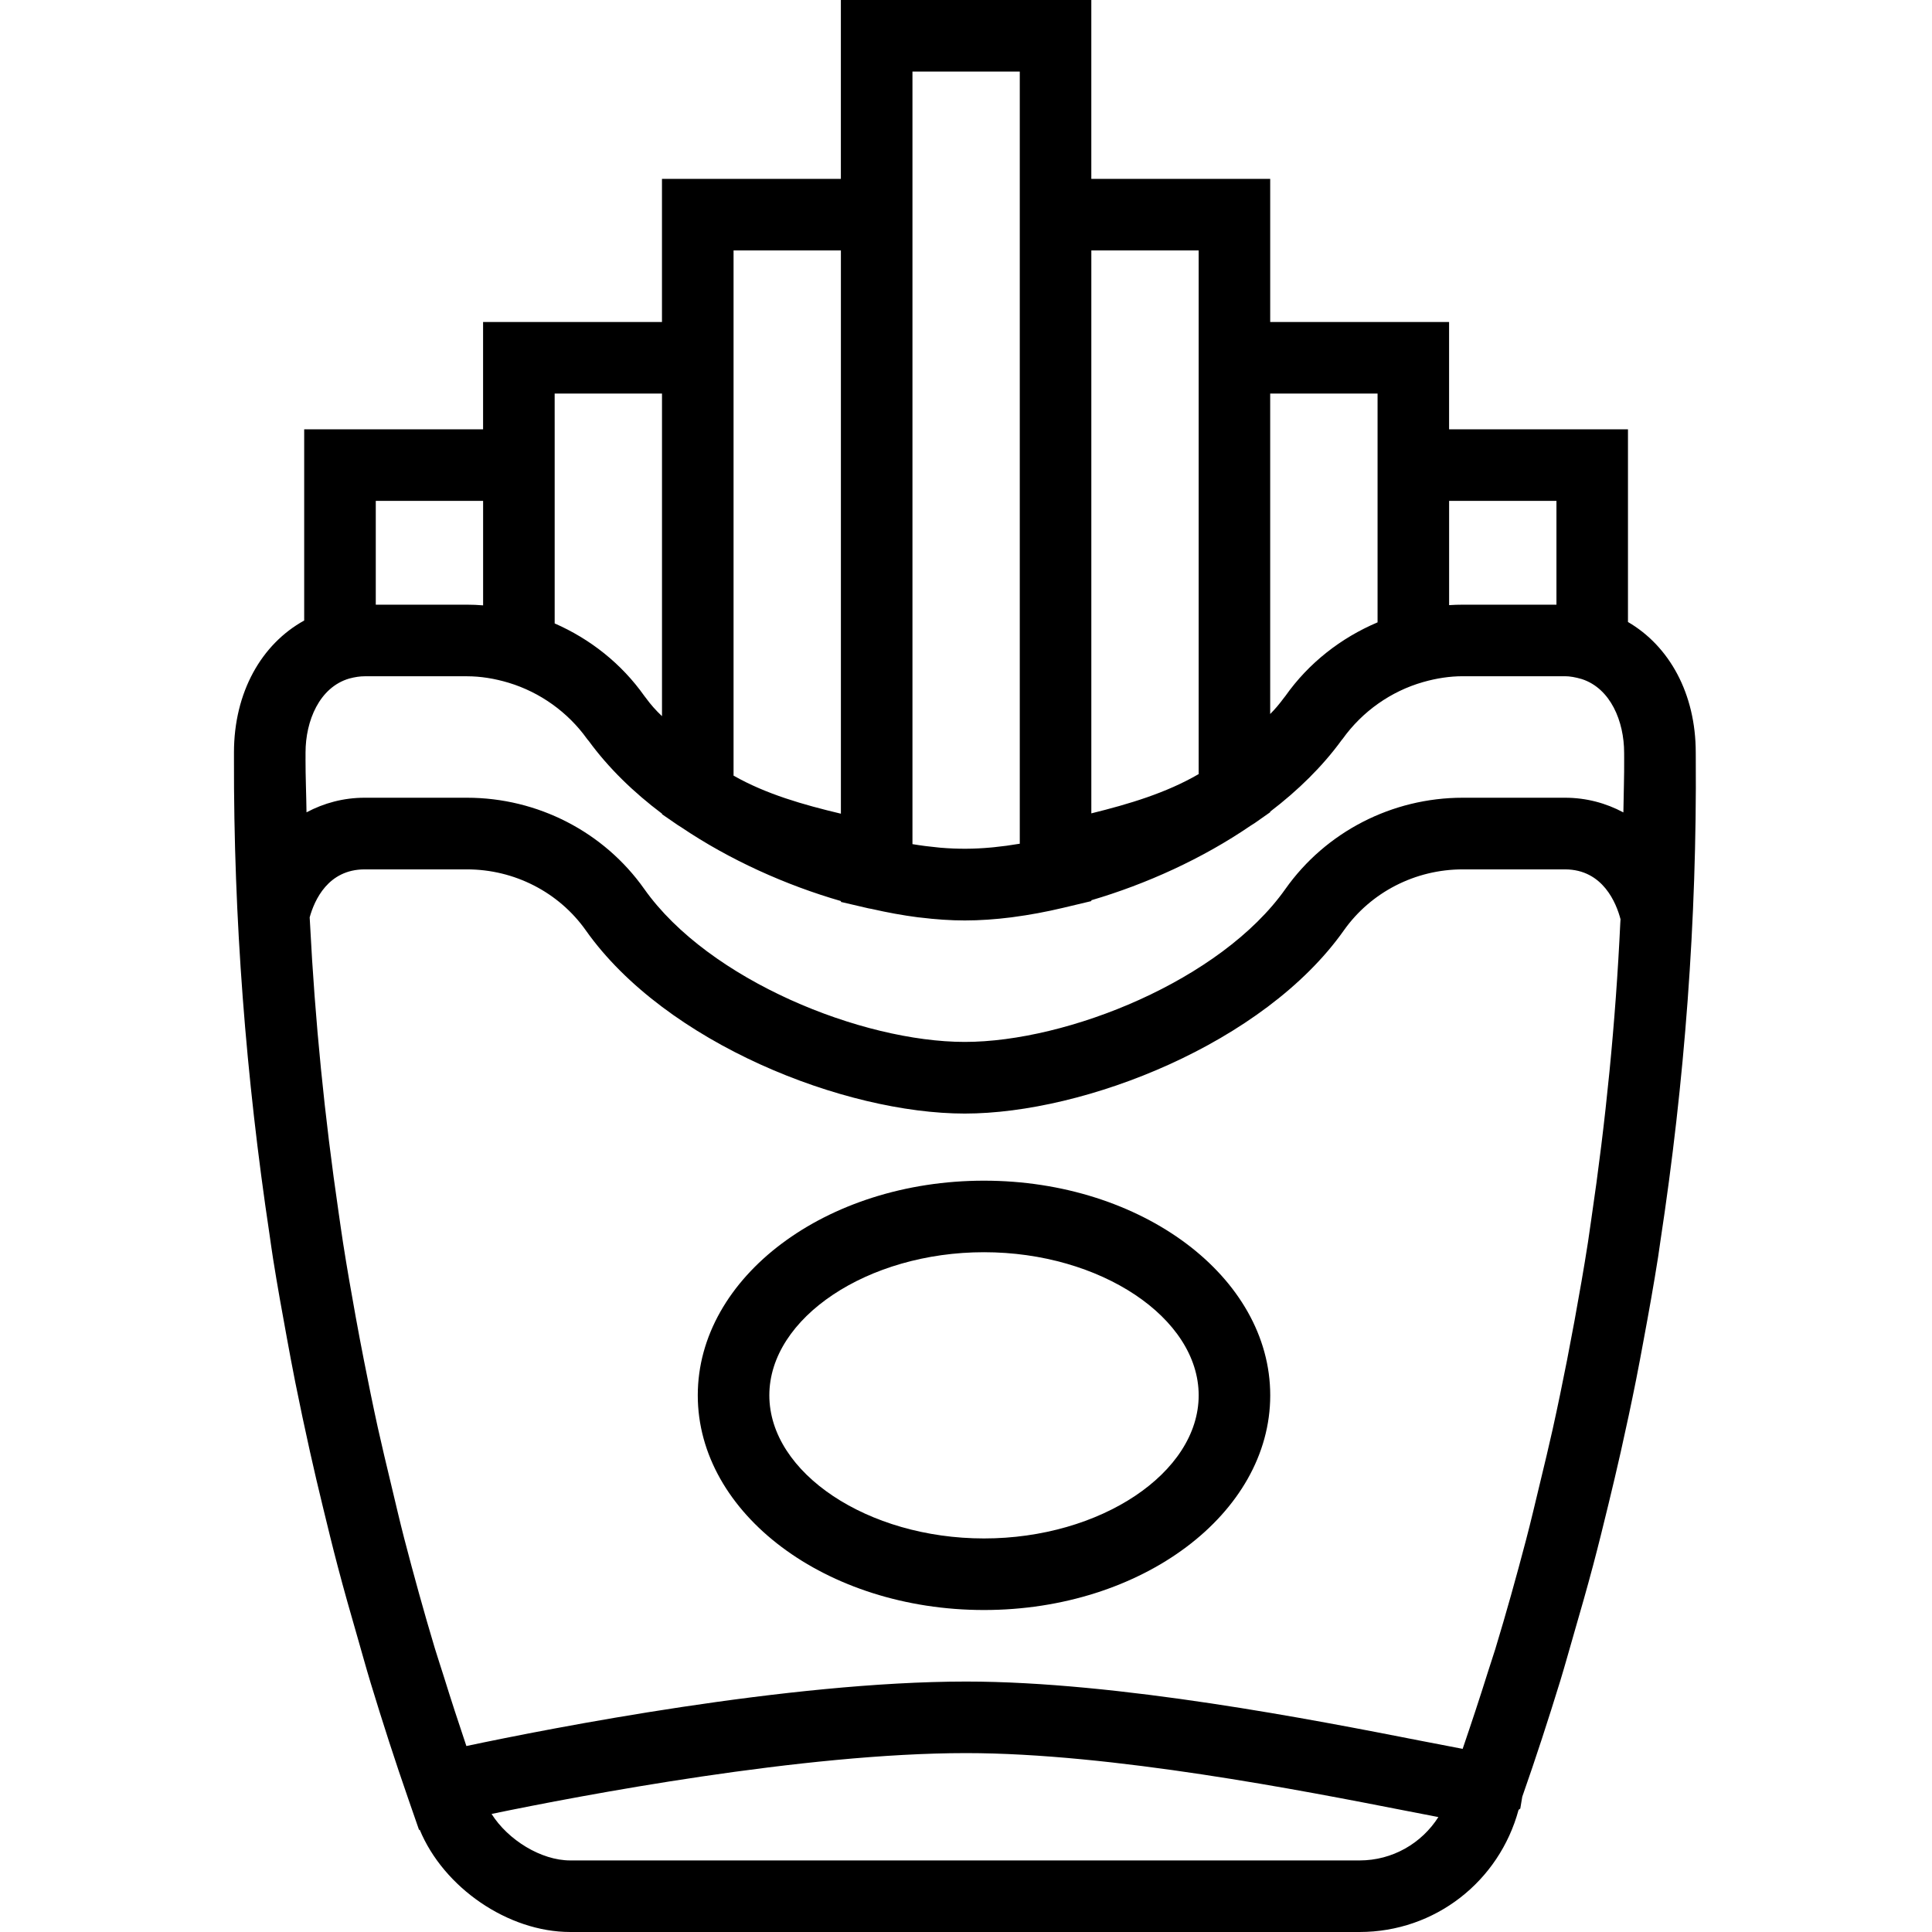
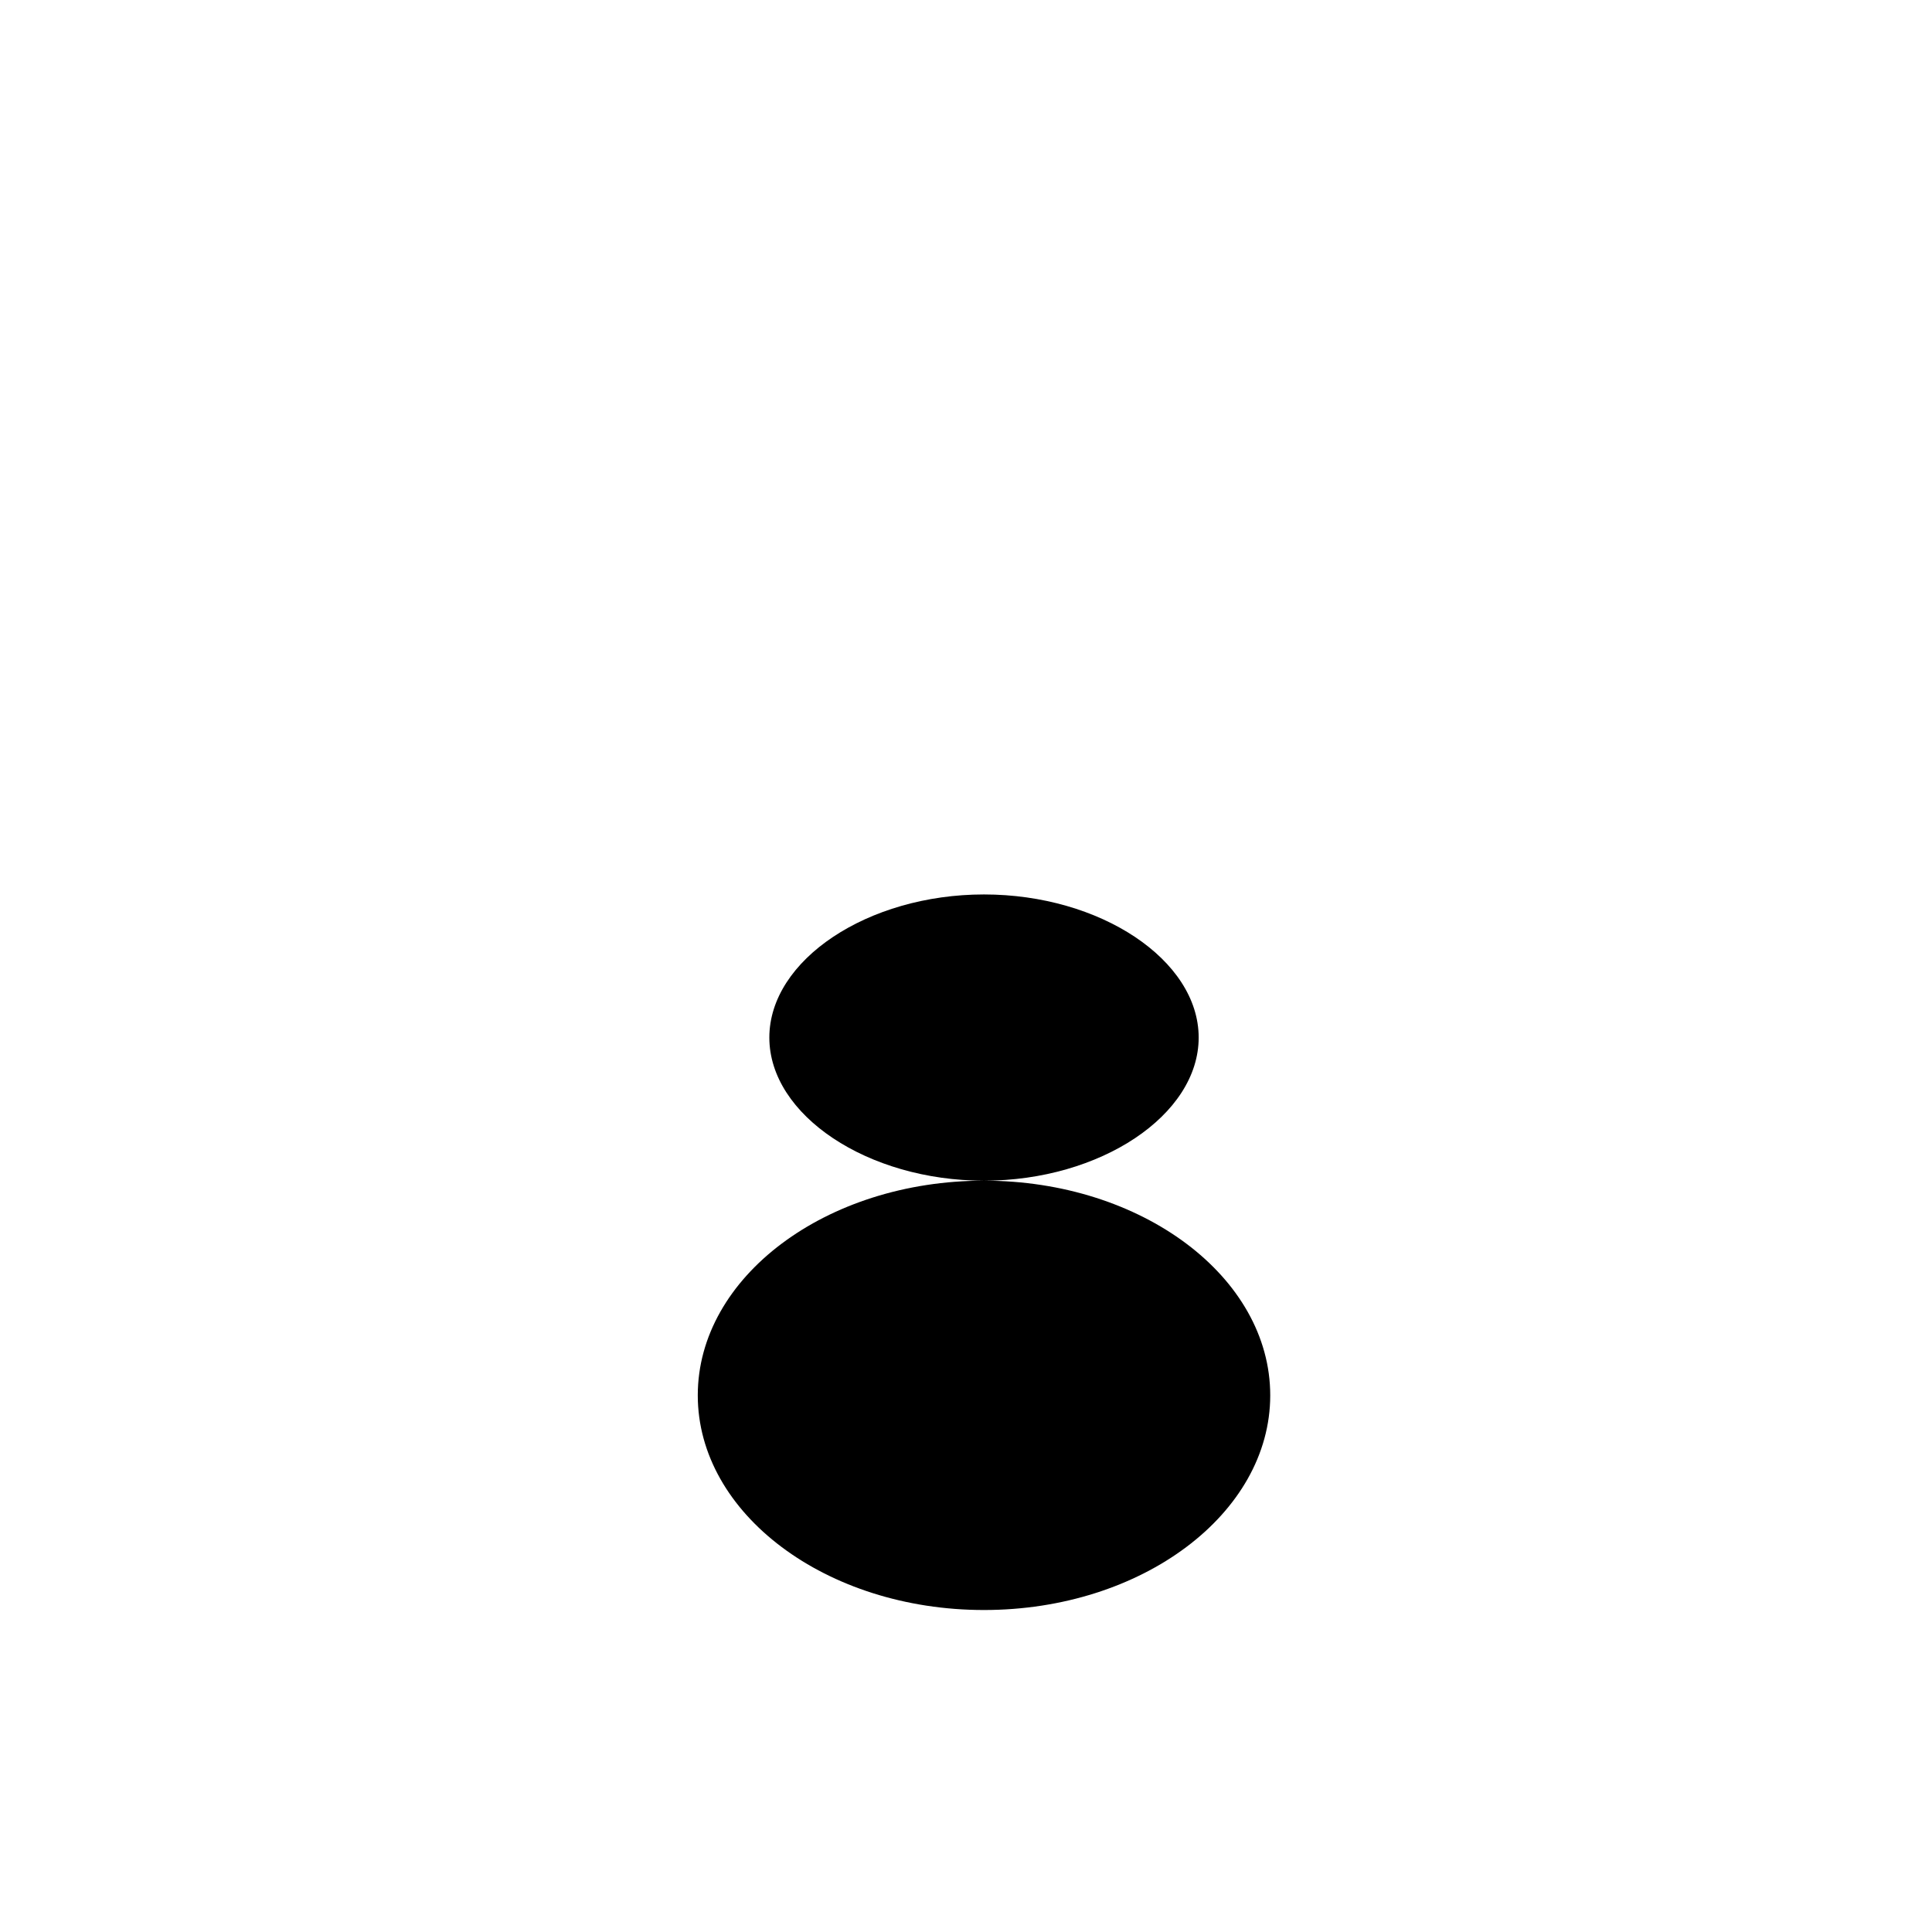
<svg xmlns="http://www.w3.org/2000/svg" height="512pt" viewBox="-62 0 512 512" width="512pt">
-   <path d="m355.066 433.086c1.762-6.078 3.508-12.156 5.129-18.273 1.43-5.395 2.758-10.809 4.074-16.219 1.129-4.648 2.23-9.305 3.281-13.969 1.422-6.332 2.781-12.688 4.051-19.059.684-3.43 1.316-6.863 1.953-10.305 1.375-7.375 2.703-14.762 3.867-22.176.219-1.375.391-2.762.598-4.137 6.441-42.27 9.691-85.047 9.379-128.141l-.008-1.387c0-15.68-7.047-28.227-17.961-34.586v-51.059h-47.406v-28.445h-47.406v-37.926h-47.406v-47.406h-66.371v47.406h-47.41v37.926h-47.406v28.445h-47.41v50.672c-11.293 6.227-18.609 18.98-18.609 34.977v1.633c-.105 42.359 3.164 84.441 9.414 126.035.32 2.172.605 4.359.957 6.531 1.121 7.074 2.391 14.109 3.688 21.156.703 3.828 1.414 7.652 2.172 11.461 1.234 6.152 2.531 12.289 3.898 18.414 1.09 4.91 2.246 9.805 3.434 14.688 1.277 5.277 2.566 10.57 3.953 15.832 1.641 6.238 3.402 12.441 5.195 18.633 1.168 4.047 2.277 8.113 3.5 12.145 3.156 10.383 6.484 20.719 10.051 30.965l2.785 8.023.18-.039c6.336 15.312 23.371 27.098 39.891 27.098h209.172c20.023 0 37.016-13.418 42.145-32.379l.453-.324.523-3.137c3.582-10.203 6.922-20.48 10.098-30.805 1.238-4.07 2.367-8.172 3.555-12.27zm4.625-109.836c-.293 1.984-.559 3.973-.863 5.957-1.078 6.949-2.305 13.867-3.562 20.781-.645 3.508-1.309 7.004-1.992 10.504-1.203 6.125-2.465 12.234-3.812 18.32-1.051 4.723-2.191 9.434-3.328 14.137-1.223 5.07-2.406 10.164-3.734 15.207-2.543 9.672-5.227 19.316-8.145 28.91-.617 2.02-1.32 4.008-1.945 6.031-2.133 6.816-4.379 13.594-6.691 20.367-3.254-.609-7.34-1.406-11.371-2.191-27.91-5.469-79.844-15.645-120.215-15.645-47.055 0-109.824 12.305-132.438 17.086-2.086-6.195-4.113-12.402-6.047-18.633-.762-2.445-1.586-4.863-2.324-7.309-2.895-9.645-5.566-19.332-8.098-29.051-1.23-4.762-2.332-9.57-3.48-14.348-1.211-5.043-2.426-10.098-3.547-15.16-1.281-5.852-2.473-11.73-3.633-17.609-.758-3.828-1.477-7.672-2.18-11.512-1.195-6.59-2.352-13.18-3.383-19.797-.41-2.625-.77-5.262-1.156-7.898-3.711-25.363-6.277-50.934-7.586-76.656-.031-.539-.078-1.082-.094-1.633 1.27-4.578 4.891-12.715 14.582-12.715h27.105c12.574 0 24.348 6.051 31.5 16.168 21.18 29.98 68.617 48.543 100.418 48.543 31.82 0 79.281-18.562 100.465-48.543 7.148-10.117 18.926-16.168 31.496-16.168h27.105c10.098 0 13.625 9.047 14.719 13.211-.02.305-.039.613-.059.918-1.242 26.418-3.859 52.691-7.707 78.727zm-340.719-122.168v-1.66c0-8.379 3.672-17.285 11.57-19.598 1.547-.418 2.883-.605 4.113-.605h27.109c3.535 0 7.242.578 11.027 1.715l.039.012c8.305 2.52 15.672 7.793 20.727 14.848v.008c.148.219.332.379.492.59 5.195 7.102 11.824 13.559 19.398 19.246v.141l4.098 2.824c.312.219.652.398.965.609 12.887 8.703 27.801 15.379 42.348 19.578v.23l7.328 1.707c.258.055.484.074.742.133 4.219.965 8.371 1.723 12.371 2.238.199.027.379.027.57.055 4.105.504 8.078.777 11.812.777 3.918 0 8.078-.285 12.402-.832.133-.02.277-.039.406-.059 4.316-.57 8.773-1.387 13.312-2.473.047-.012.086-.012.133-.031l7.281-1.734v-.227c14.535-4.27 29.395-11 42.203-19.754.379-.254.777-.473 1.156-.738l4.039-2.836v-.152c7.367-5.621 13.832-11.953 18.906-18.922.105-.145.227-.246.32-.391 5.207-7.254 12.773-12.594 21.305-15.027 3.578-1.023 7.113-1.547 10.488-1.547h27.109c1.289 0 2.719.246 4.473.758 7.633 2.496 11.199 11.219 11.199 19.516l.008 1.441c.039 4.797-.148 9.574-.207 14.375-4.617-2.469-9.824-3.891-15.473-3.891h-27.109c-18.723 0-36.285 9.047-46.988 24.188-17.125 24.246-57.762 40.523-84.977 40.523-27.191 0-67.801-16.289-84.926-40.523-10.703-15.152-28.262-24.188-46.988-24.188h-27.109c-5.613 0-10.797 1.414-15.414 3.871-.059-4.723-.27-9.453-.262-14.195zm331.504-68.34v27.504h-24.832c-1.195 0-2.398.039-3.613.121v-27.625zm-47.406-28.445v60.633c-9.691 4.105-18.227 10.742-24.418 19.504-.16.219-.352.426-.512.656-1.078 1.461-2.238 2.844-3.527 4.133v-84.926zm-47.41-37.926v138.77c-8.59 5-18.48 7.949-28.445 10.41v-149.18zm-75.852-47.406h28.445v204.629c-2.391.406-4.645.711-6.855.93-.254.027-.52.059-.777.074-4.52.418-8.809.438-13.328.059-.199-.02-.398-.039-.59-.059-2.219-.207-4.492-.492-6.891-.891v-204.742zm-47.406 47.406h28.445v149.266c-9.938-2.367-19.824-5.176-28.445-10.086zm-47.41 37.926h28.445v85.492c-1.59-1.488-3.012-3.09-4.285-4.844-.121-.172-.273-.332-.395-.512-6.062-8.574-14.348-15.094-23.762-19.219v-51.438c-.004 0-.004-9.48-.004-9.48zm-47.406 28.445h28.445v27.684c-1.43-.121-2.852-.18-4.266-.18h-24.18zm260.703 360.293h-209.168c-7.738 0-16.5-5.434-20.852-12.324 23.941-4.949 82.668-16.121 125.762-16.121 38.523 0 89.285 9.949 116.555 15.285 3.375.664 6.125 1.195 8.602 1.668-4.449 6.969-12.156 11.492-20.898 11.492zm0 0" />
-   <path d="m198.77 312.891c-41.82 0-75.852 25.512-75.852 56.887s34.031 56.891 75.852 56.891c41.824 0 75.855-25.516 75.855-56.891s-34.031-56.887-75.855-56.887zm0 94.812c-30.832 0-56.887-17.371-56.887-37.926 0-20.555 26.055-37.926 56.887-37.926 30.836 0 56.891 17.371 56.891 37.926 0 20.555-26.047 37.926-56.891 37.926zm0 0" />
+   <path d="m198.77 312.891c-41.82 0-75.852 25.512-75.852 56.887s34.031 56.891 75.852 56.891c41.824 0 75.855-25.516 75.855-56.891s-34.031-56.887-75.855-56.887zc-30.832 0-56.887-17.371-56.887-37.926 0-20.555 26.055-37.926 56.887-37.926 30.836 0 56.891 17.371 56.891 37.926 0 20.555-26.047 37.926-56.891 37.926zm0 0" />
</svg>